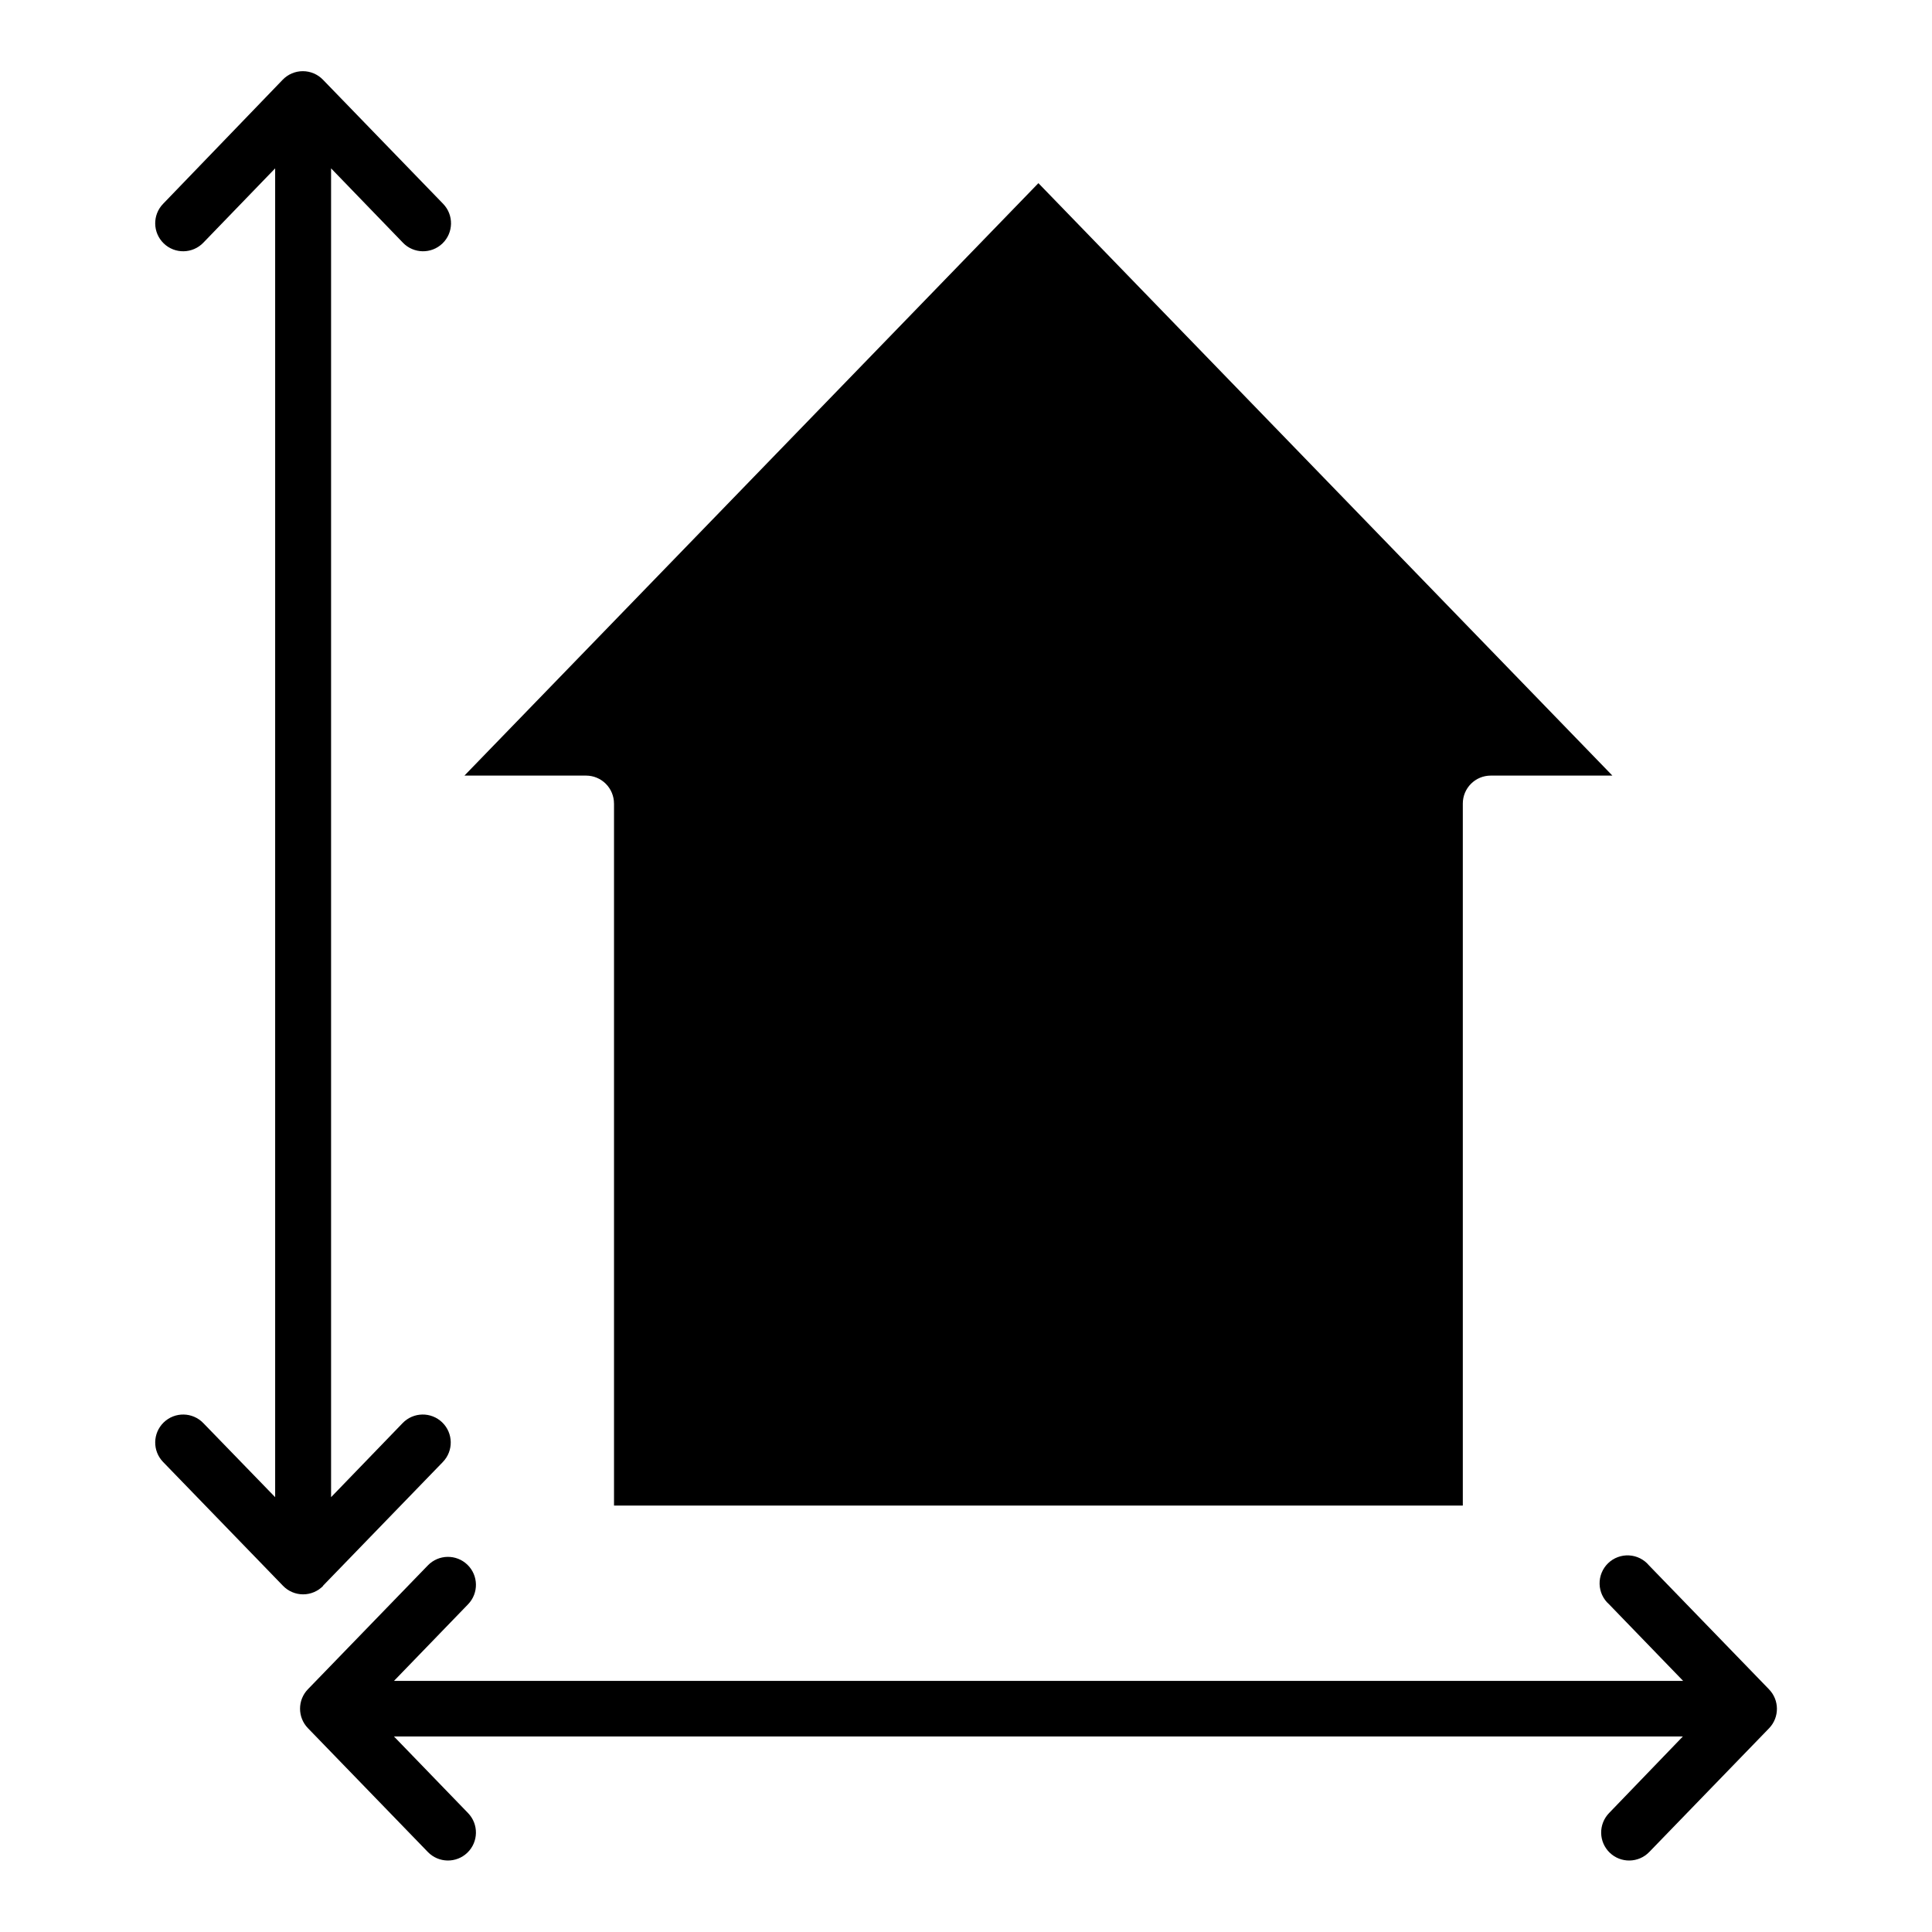
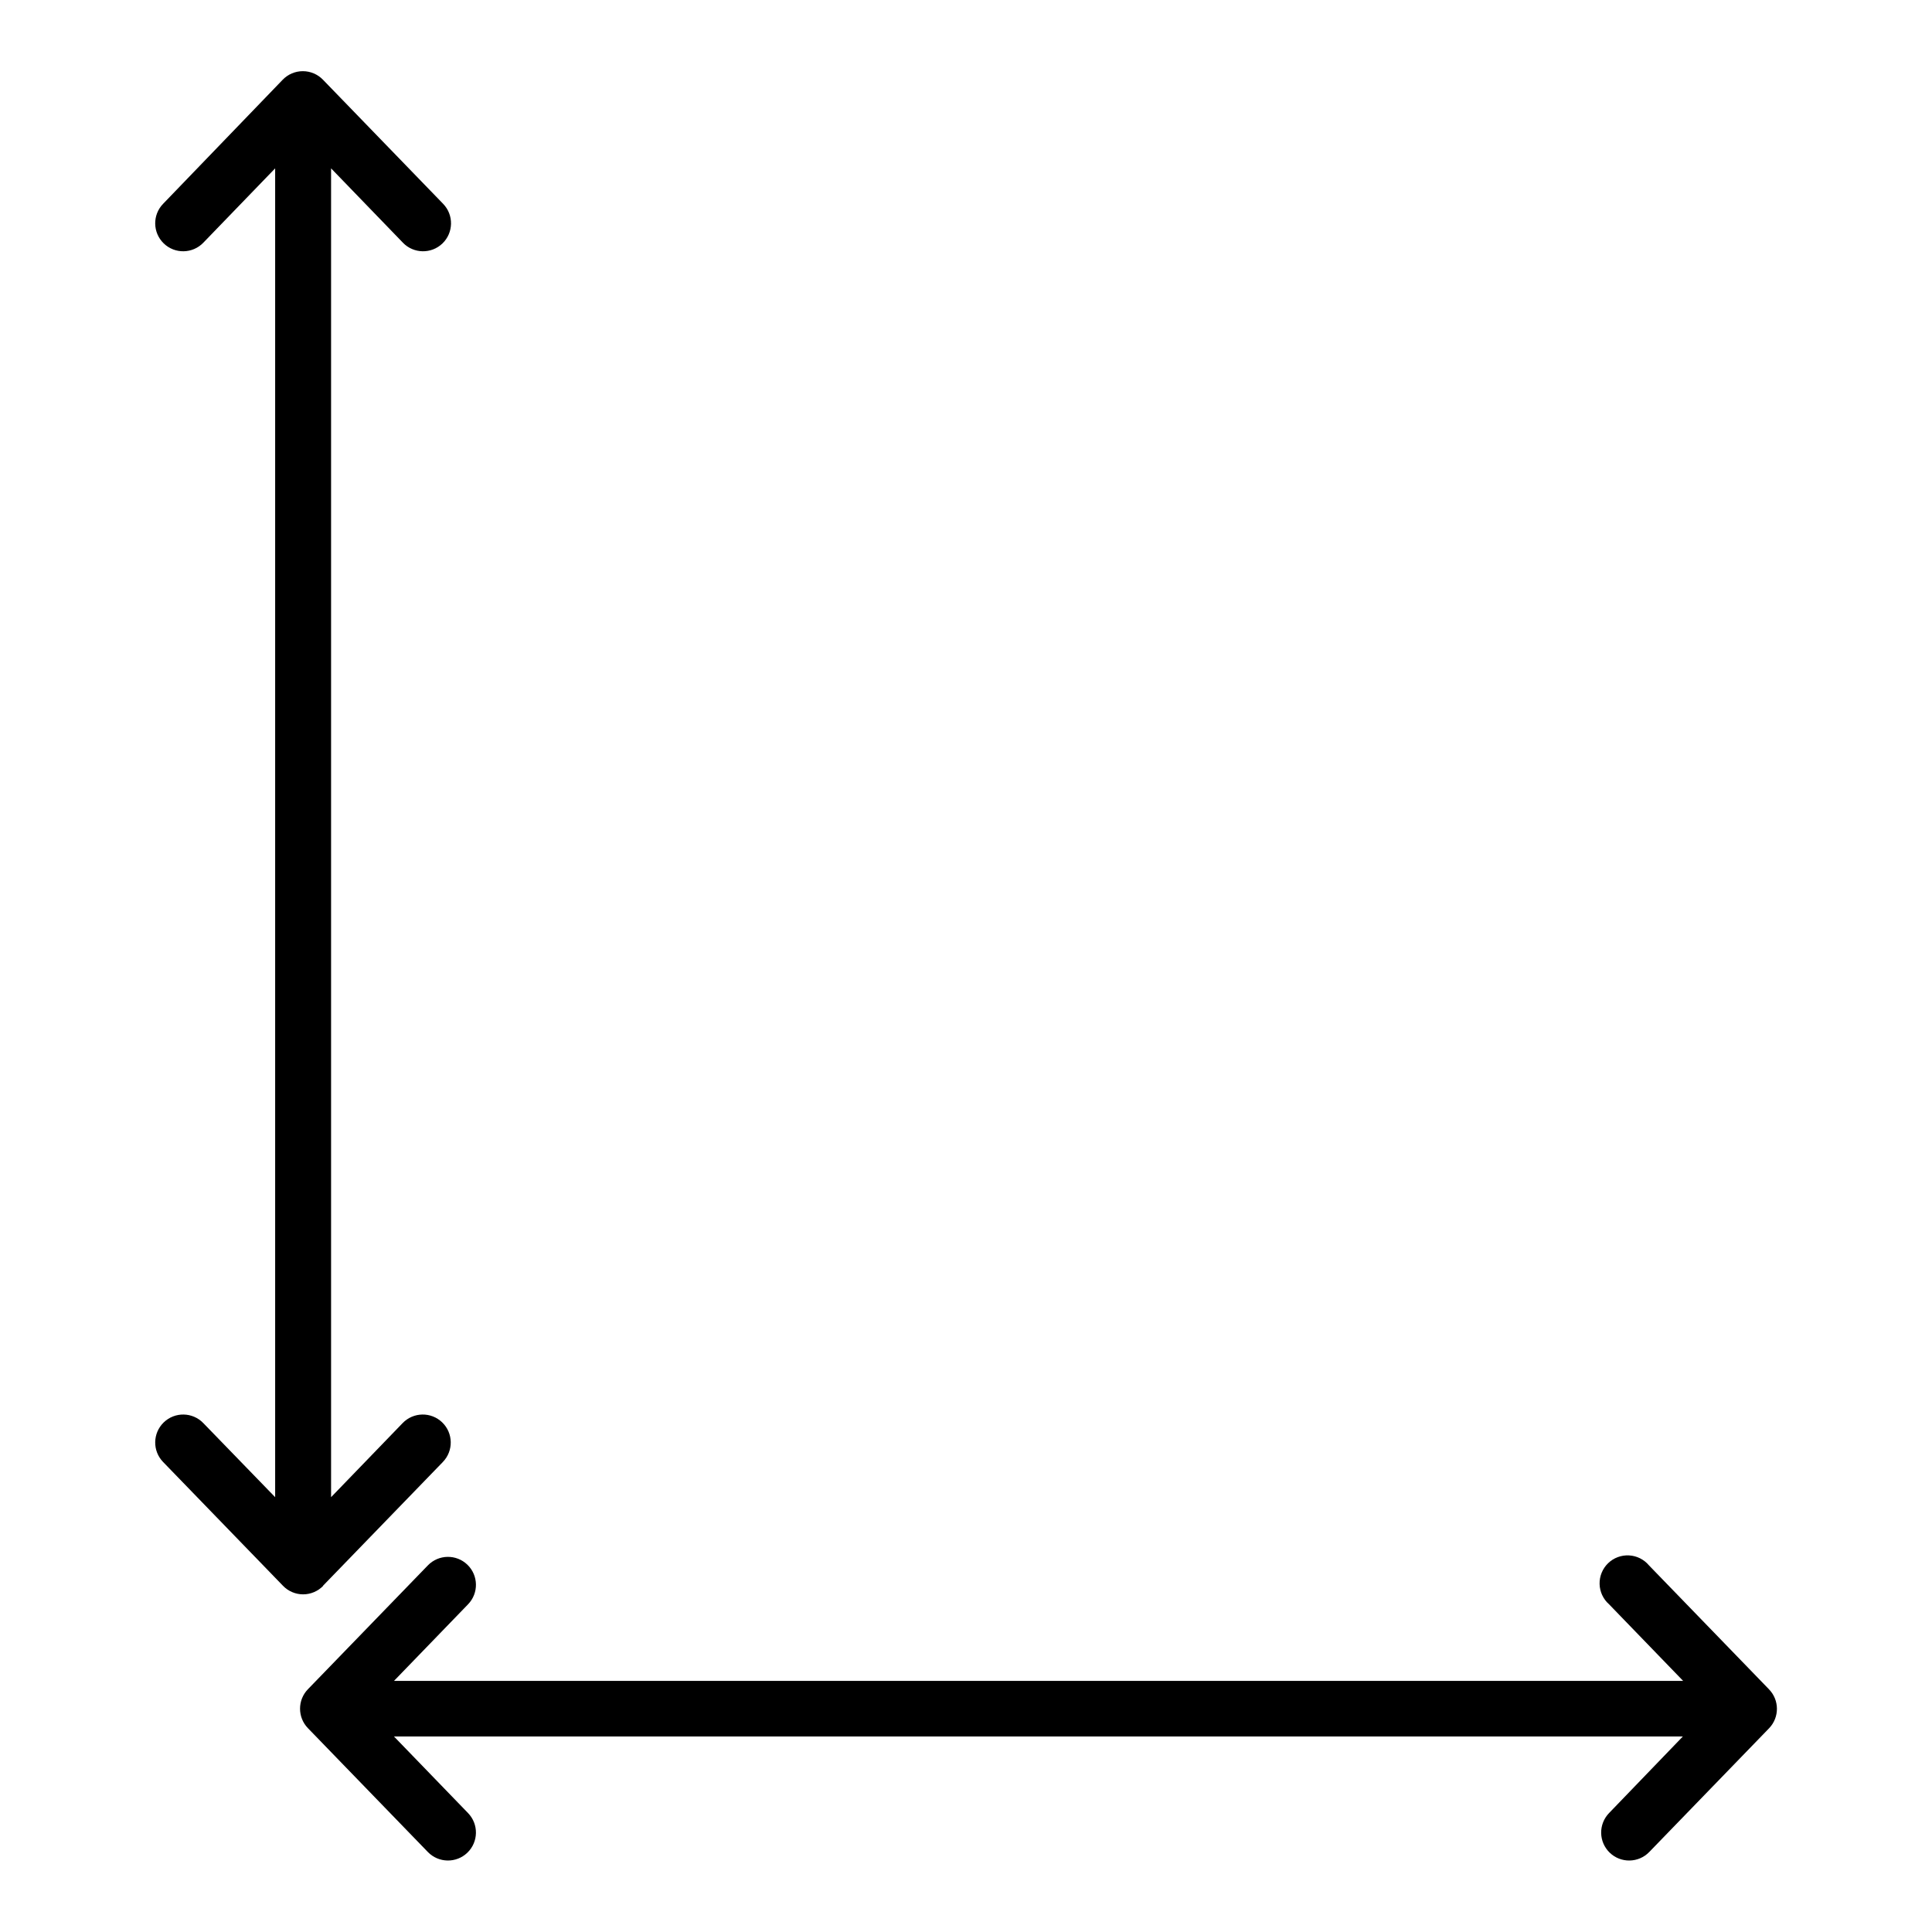
<svg xmlns="http://www.w3.org/2000/svg" fill="#000000" width="800px" height="800px" version="1.1" viewBox="144 144 512 512">
  <g>
-     <path d="m306.72 356.95v186.04h224.94v-186.04c0-4.094 3.316-7.41 7.41-7.41h32.23l-152.11-157-152.11 157h32.23c1.965 0 3.848 0.781 5.238 2.172 1.387 1.387 2.168 3.273 2.168 5.238z" />
    <path d="m612.79 591.67-31.785-32.82c-1.32-1.586-3.242-2.547-5.305-2.652-2.059-0.109-4.07 0.648-5.551 2.086-1.477 1.438-2.289 3.426-2.242 5.488 0.051 2.062 0.957 4.012 2.504 5.375l19.633 20.301h-341.63l19.633-20.301c2.848-2.945 2.762-7.641-0.184-10.484s-7.641-2.758-10.484 0.188l-31.785 32.82c-2.773 2.871-2.773 7.426 0 10.301l31.785 32.82c2.844 2.945 7.539 3.027 10.484 0.184s3.031-7.535 0.184-10.484l-19.633-20.301h341.55l-19.559 20.301c-1.367 1.418-2.113 3.316-2.082 5.281 0.035 1.969 0.852 3.84 2.266 5.203 2.945 2.844 7.641 2.762 10.484-0.184l31.785-32.82c2.754-2.894 2.723-7.449-0.074-10.301z" />
    <path d="m229.59 564.25 31.785-32.82h-0.004c2.844-2.945 2.762-7.641-0.184-10.484-2.945-2.844-7.641-2.762-10.484 0.188l-18.965 19.633v-352.15l19.043 19.707h-0.004c2.844 2.945 7.539 3.031 10.484 0.188s3.027-7.539 0.184-10.484l-31.855-32.898c-1.398-1.449-3.324-2.266-5.336-2.266-2.012 0-3.938 0.816-5.336 2.266l-31.707 32.898c-2.844 2.945-2.762 7.641 0.184 10.484 2.945 2.844 7.641 2.758 10.484-0.188l19.039-19.707v352.15l-19.039-19.633c-2.844-2.949-7.539-3.031-10.484-0.188-2.945 2.844-3.027 7.539-0.184 10.484l31.785 32.82h-0.004c1.398 1.449 3.324 2.269 5.336 2.269s3.938-0.82 5.336-2.269z" />
  </g>
</svg>